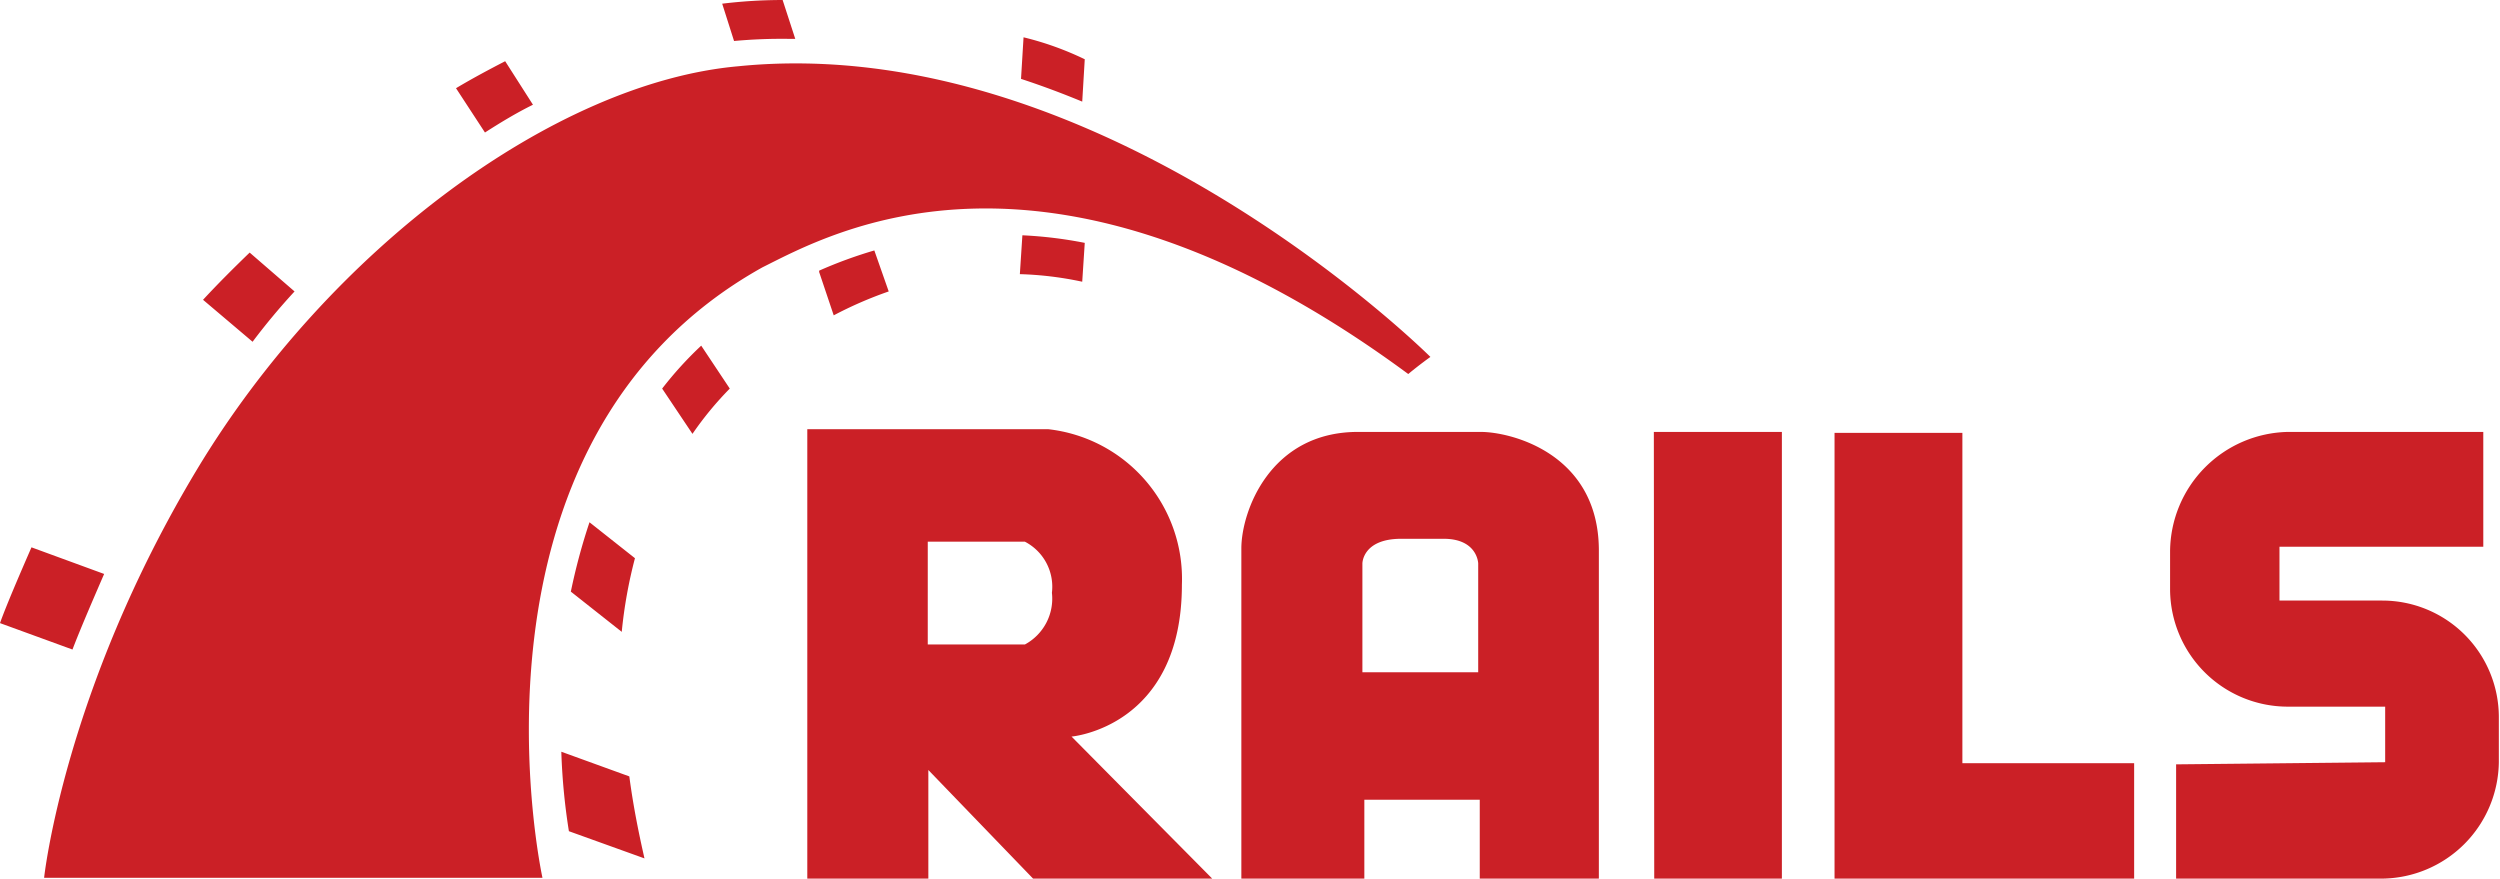
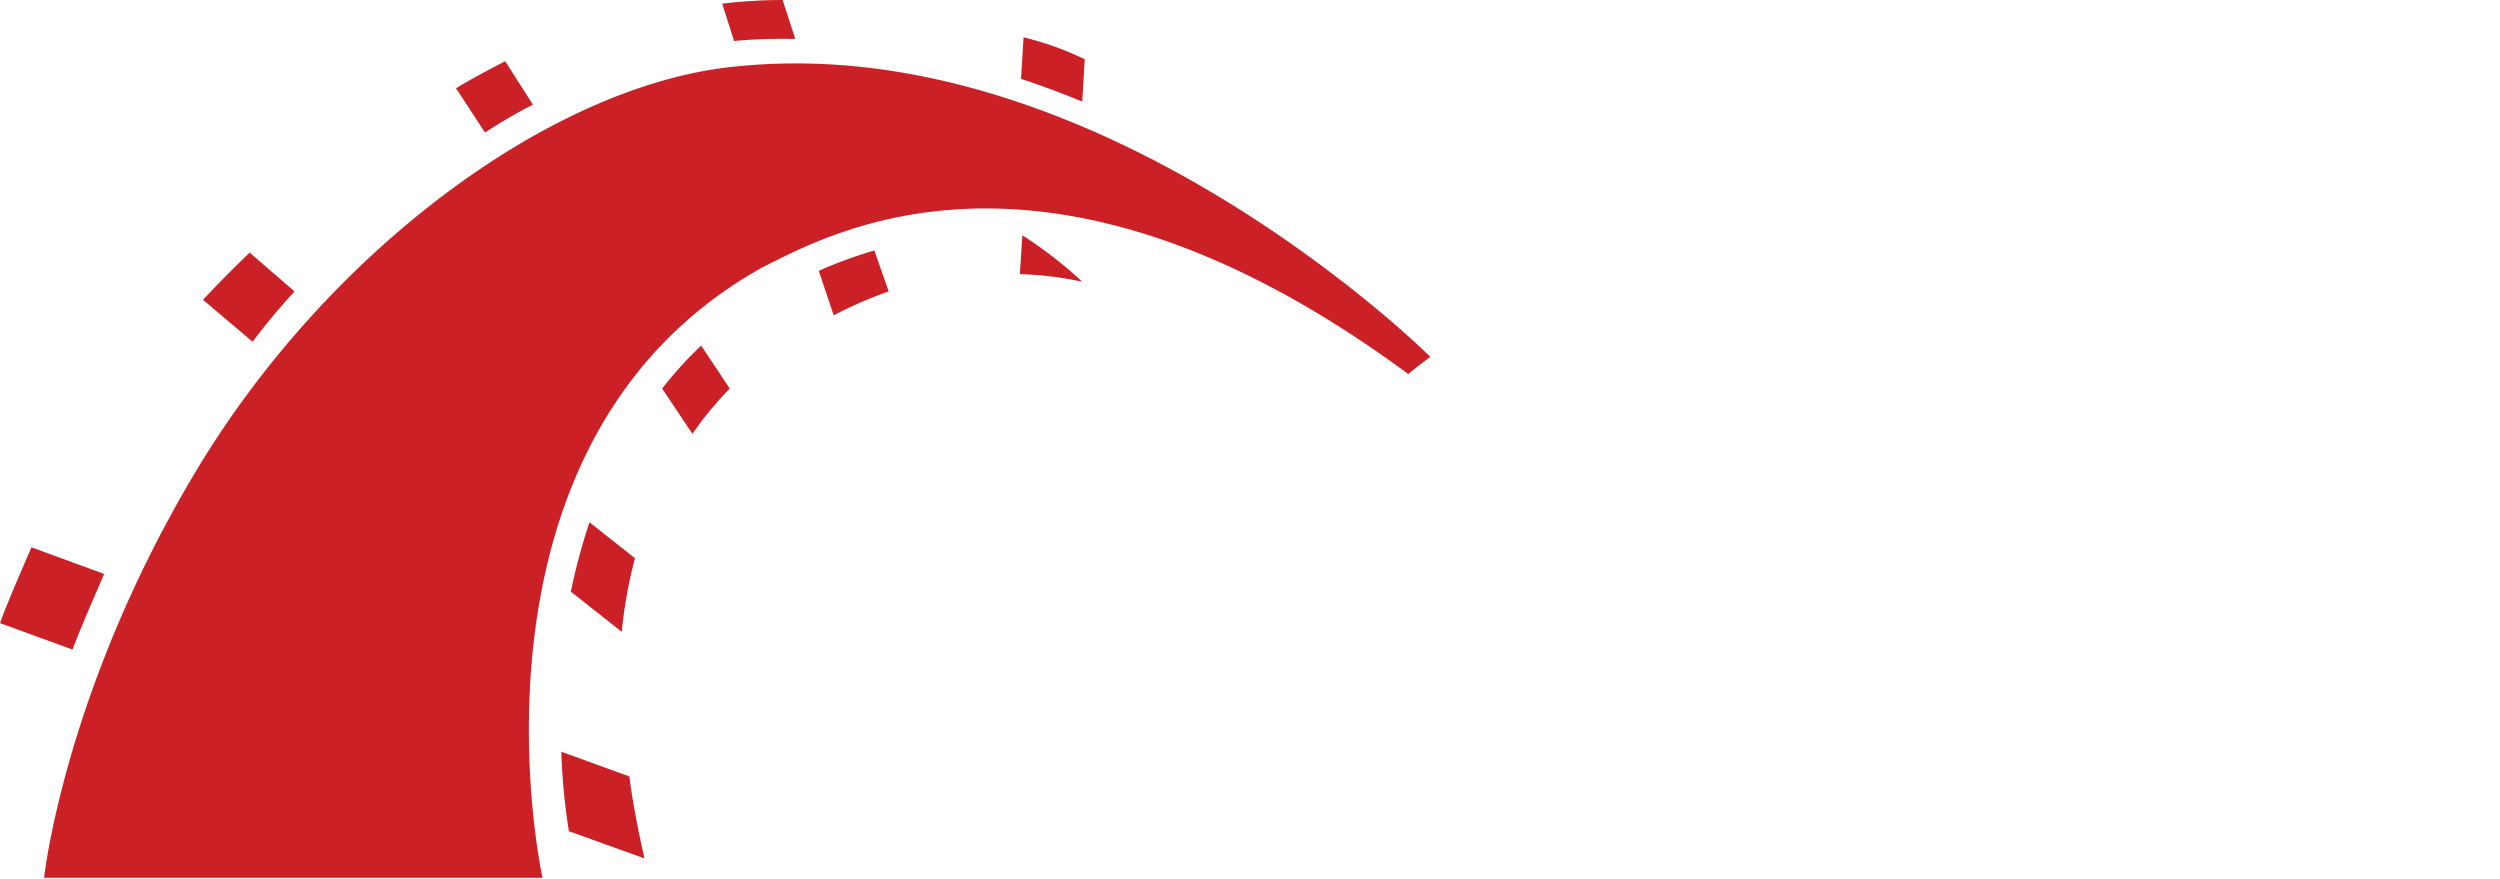
<svg xmlns="http://www.w3.org/2000/svg" viewBox="0 0 128.67 45.22">
  <defs>
    <style>.cls-1{fill:#cb2026;}</style>
  </defs>
  <g id="Layer_2" data-name="Layer 2">
    <g id="Layer_1-2" data-name="Layer 1">
-       <path class="cls-1" d="M55.15,37.91s5.68-.48,5.68-7.82a7.75,7.75,0,0,0-6.88-8H41.55V45.22h6.23V39.63l5.39,5.59h9.22Zm-2.4-4.74h-5V27.88h5a2.61,2.61,0,0,1,1.39,2.63A2.68,2.68,0,0,1,52.75,33.17ZM76.21,22.23H69.89c-4.52,0-6,4.09-6,6v17h6.33V41.16h5.94v4.06h6.13V28.27C82.25,23.34,77.77,22.23,76.21,22.23ZM76.12,34.6h-6V29s0-1.27,2-1.27H74.3c1.75,0,1.78,1.27,1.78,1.27V34.6Zm9-12.37h6.59v23H85.14ZM101,39.28v-17H94.42v23h15.42V39.28Zm11,.06v5.88h10.61a6.07,6.07,0,0,0,6-6V36.91a6,6,0,0,0-6-6h-5.29V28.14h10.49V22.23H117.76a6.19,6.19,0,0,0-6.07,6.14v2a6.06,6.06,0,0,0,6.07,6c7.31,0-1.75,0,5,0v2.86Z" />
-       <path class="cls-1" d="M2.27,45.18H27.92S23,22.82,39.24,13.76C42.78,12,54,5.62,72.48,19.25c.59-.49,1.14-.88,1.14-.88S56.74,1.53,38,3.41c-9.45.84-21.07,9.44-27.89,20.8S2.27,45.18,2.27,45.18ZM55.7,5.23l.13-2.18a15.77,15.77,0,0,0-3.15-1.13l-.13,2.14C53.62,4.41,54.66,4.8,55.7,5.23Zm-3.08,6.88-.13,2a17.59,17.59,0,0,1,3.21.39l.13-2A21.75,21.75,0,0,0,52.62,12.11ZM40.61,2h.32l-.65-2a25.8,25.8,0,0,0-3.11.19l.61,1.92A26.8,26.8,0,0,1,40.61,2Zm1.55,12,.75,2.23A20.35,20.35,0,0,1,45.74,15L45,12.89A23.1,23.1,0,0,0,42.16,13.93ZM27.43,5.39,26,3.15c-.81.42-1.66.87-2.53,1.39l1.49,2.28C25.77,6.3,26.58,5.81,27.43,5.39ZM34.08,20l1.56,2.33A17.09,17.09,0,0,1,37.56,20l-1.47-2.21A18.61,18.61,0,0,0,34.08,20Zm-4.7,10.45L32,32.52a24,24,0,0,1,.68-3.79l-2.34-1.85A31.15,31.15,0,0,0,29.38,30.45ZM15.16,15l-2.31-2c-.84.81-1.65,1.62-2.4,2.43L13,17.59A33.2,33.2,0,0,1,15.16,15ZM5.36,29.54,1.62,28.17c-.61,1.4-1.3,3-1.62,3.9l3.73,1.36C4.15,32.33,4.84,30.74,5.36,29.54Zm23.53,9.15a32.39,32.39,0,0,0,.39,4.09l3.89,1.4c-.29-1.27-.58-2.7-.78-4.22Z" />
+       <path class="cls-1" d="M2.27,45.18H27.92S23,22.82,39.24,13.76C42.78,12,54,5.62,72.48,19.25c.59-.49,1.14-.88,1.14-.88S56.74,1.53,38,3.41c-9.45.84-21.07,9.44-27.89,20.8S2.27,45.18,2.27,45.18ZM55.7,5.23l.13-2.18a15.77,15.77,0,0,0-3.15-1.13l-.13,2.14C53.62,4.41,54.66,4.8,55.7,5.23Zm-3.08,6.88-.13,2a17.59,17.59,0,0,1,3.21.39A21.75,21.75,0,0,0,52.62,12.11ZM40.61,2h.32l-.65-2a25.8,25.8,0,0,0-3.11.19l.61,1.92A26.8,26.8,0,0,1,40.61,2Zm1.55,12,.75,2.23A20.35,20.35,0,0,1,45.74,15L45,12.89A23.1,23.1,0,0,0,42.16,13.93ZM27.43,5.39,26,3.15c-.81.42-1.66.87-2.53,1.39l1.49,2.28C25.77,6.3,26.58,5.81,27.43,5.39ZM34.08,20l1.56,2.33A17.09,17.09,0,0,1,37.56,20l-1.47-2.21A18.61,18.61,0,0,0,34.08,20Zm-4.7,10.45L32,32.52a24,24,0,0,1,.68-3.79l-2.34-1.85A31.15,31.15,0,0,0,29.38,30.45ZM15.16,15l-2.31-2c-.84.81-1.65,1.62-2.4,2.43L13,17.59A33.2,33.2,0,0,1,15.16,15ZM5.36,29.54,1.62,28.17c-.61,1.4-1.3,3-1.62,3.9l3.73,1.36C4.15,32.33,4.84,30.74,5.36,29.54Zm23.53,9.15a32.39,32.39,0,0,0,.39,4.09l3.89,1.4c-.29-1.27-.58-2.7-.78-4.22Z" />
    </g>
  </g>
</svg>